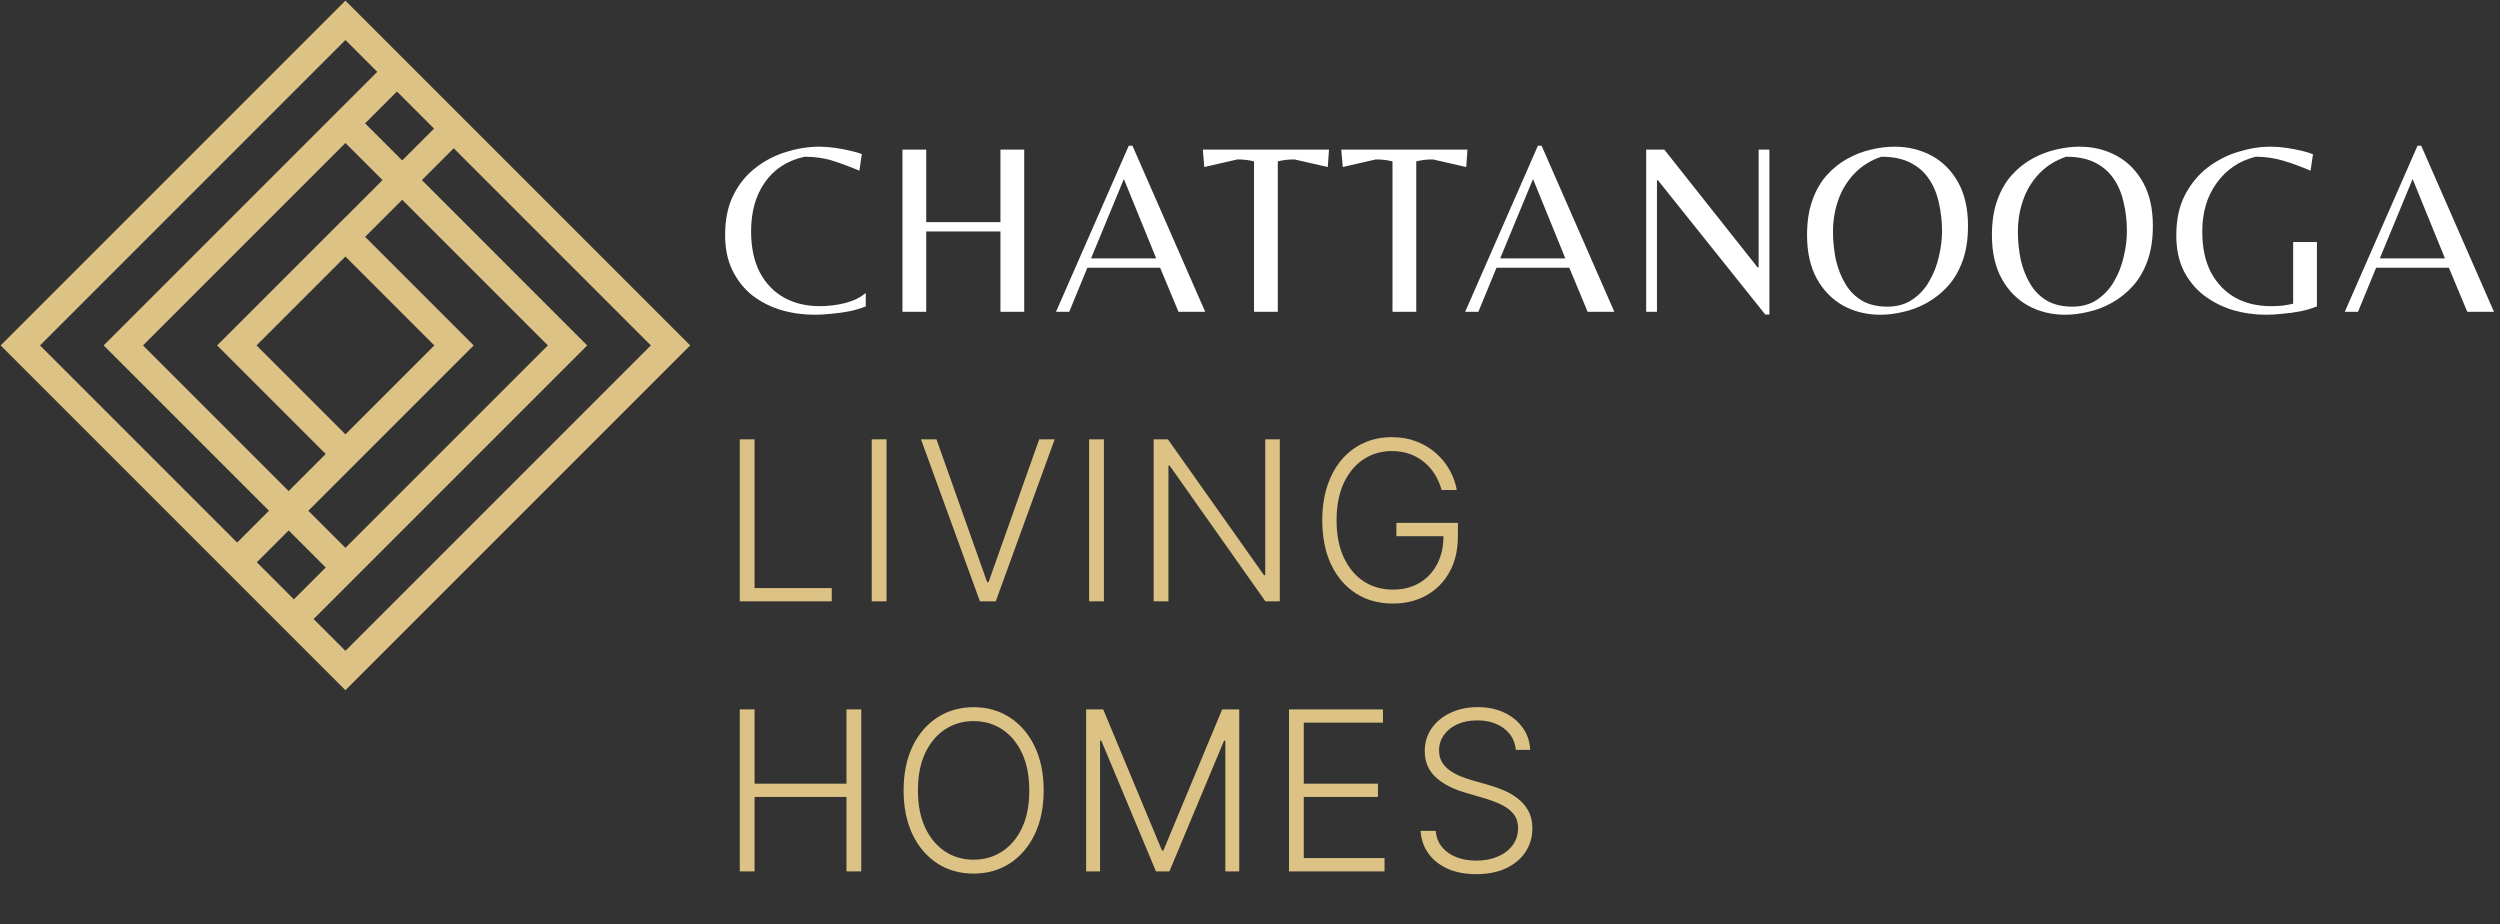
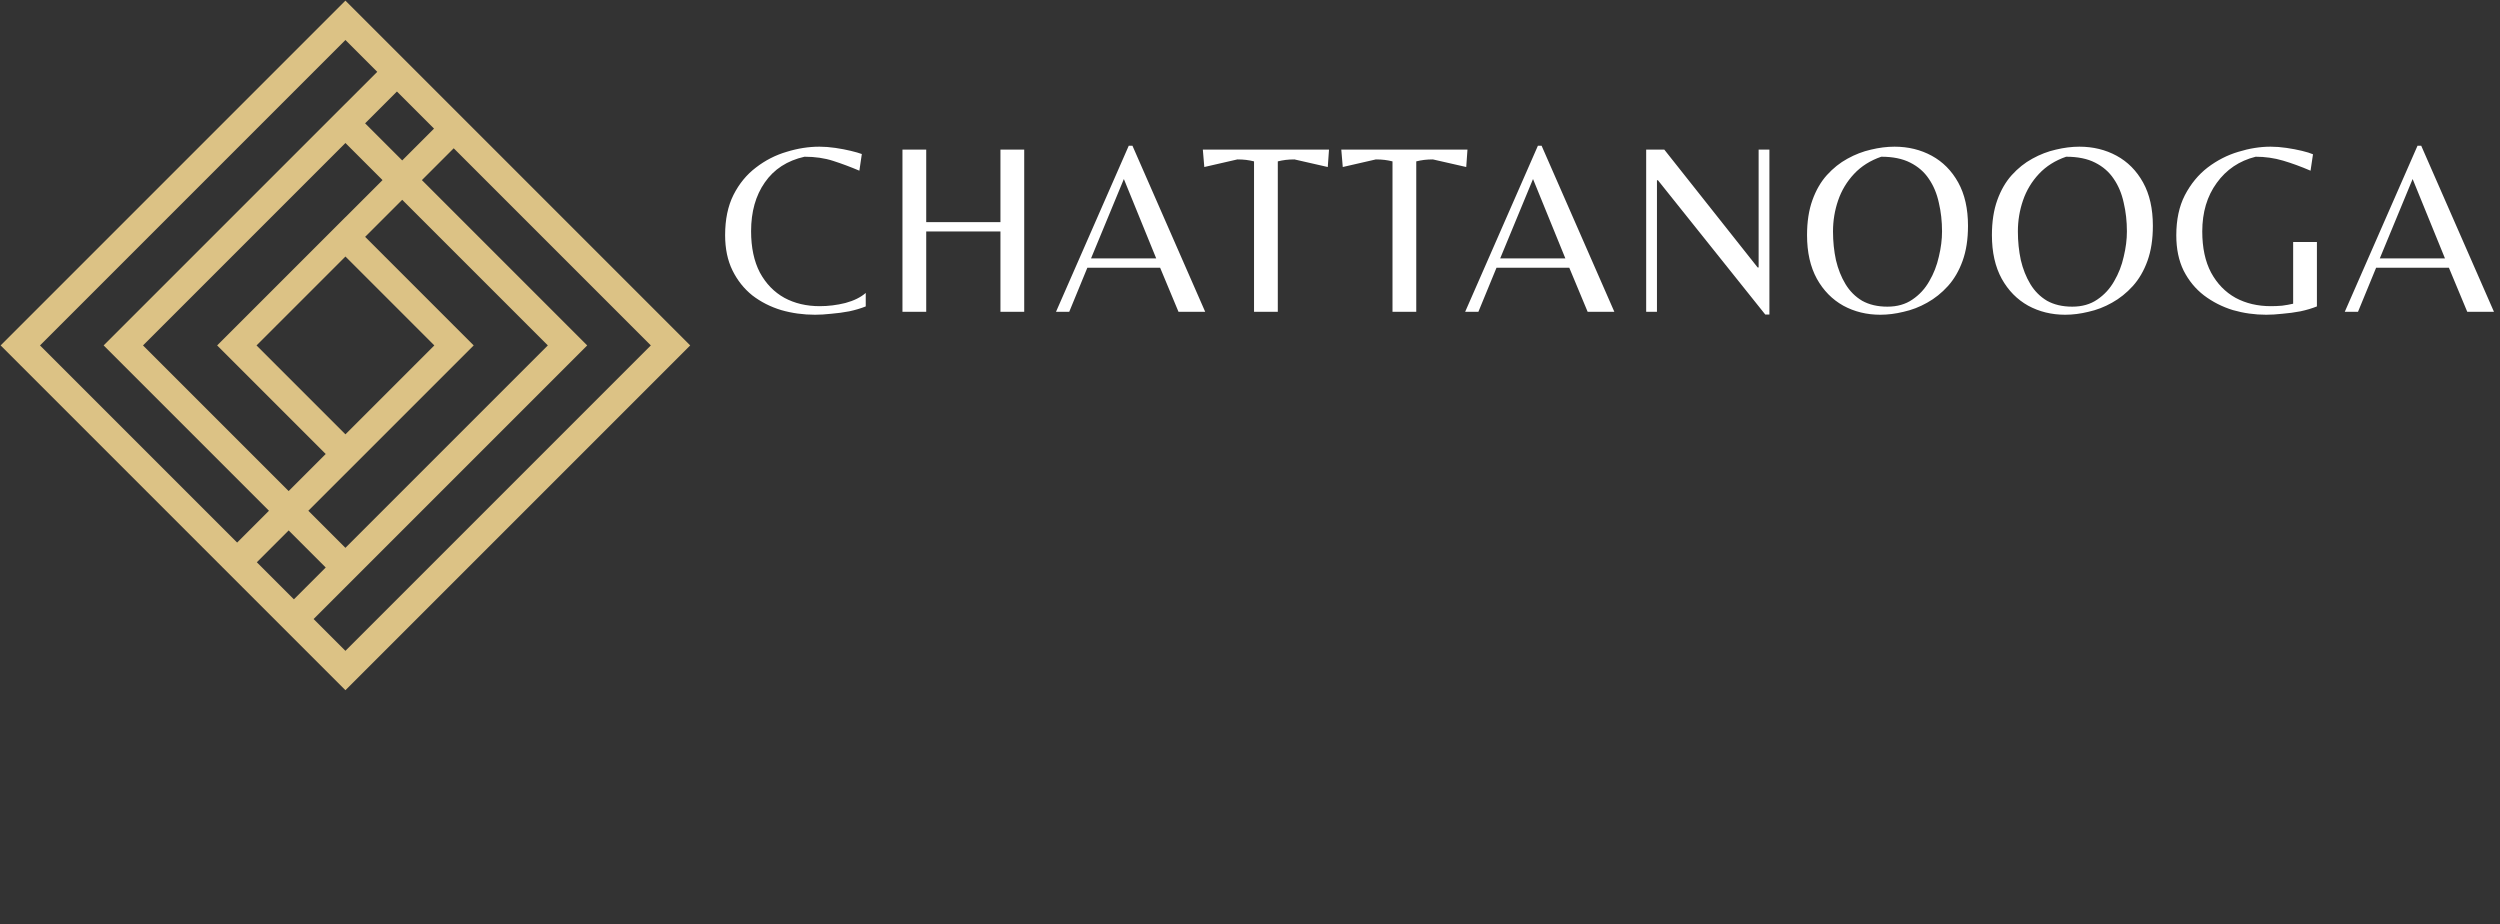
<svg xmlns="http://www.w3.org/2000/svg" width="898" height="332" viewBox="0 0 898 332" fill="none">
  <rect x="0" y="0" width="898" height="332" fill="#333333" stroke="none" />
  <path fill-rule="evenodd" clip-rule="evenodd" d="M124.076 14.369L14.369 124.076L85.182 194.889L96.611 183.46L44.298 131.147L37.227 124.076L44.298 117.005L117.005 44.298L124.076 37.227L124.078 37.23L135.507 25.801L124.076 14.369ZM142.578 32.872L131.149 44.301L144.472 57.623L155.9 46.194L142.578 32.872ZM124.076 51.369L137.4 64.694L124.085 78.009L124.076 78L117.005 85.071L85.071 117.005L78 124.076L85.071 131.147L116.998 163.073L103.682 176.389L51.369 124.076L124.076 51.369ZM144.472 71.765L131.156 85.08L163.08 117.005L170.151 124.076L163.08 131.147L131.147 163.08L124.076 170.151L124.069 170.144L110.753 183.46L124.076 196.782L196.782 124.076L144.472 71.765ZM162.972 53.265L151.543 64.694L203.853 117.005L210.924 124.076L203.853 131.147L131.147 203.853L124.076 210.924L124.073 210.922L112.644 222.351L124.076 233.782L233.782 124.076L162.972 53.265ZM103.682 190.531L92.253 201.96L105.569 215.276L116.998 203.847L103.682 190.531ZM7.298 117.005L0.227 124.076L7.298 131.147L117.005 240.853L124.076 247.924L131.147 240.853L240.853 131.147L247.924 124.076L240.853 117.005L131.147 7.298L124.076 0.227L117.005 7.298L7.298 117.005ZM124.076 92.142L92.142 124.076L124.076 156.009L156.009 124.076L124.076 92.142Z" fill="#DCC285" />
-   <path d="M265.727 216V157.818H271.04V211.227H298.767V216H265.727ZM318.44 157.818V216H313.127V157.818H318.44ZM336.394 157.818L354.576 209.097H355.087L373.269 157.818H378.837L357.672 216H351.99L330.826 157.818H336.394ZM396.521 157.818V216H391.209V157.818H396.521ZM459.702 157.818V216H454.532L420.157 167.278H419.702V216H414.39V157.818H419.532L454.02 206.597H454.475V157.818H459.702ZM517.827 176C517.296 174.068 516.52 172.259 515.497 170.574C514.474 168.869 513.205 167.383 511.69 166.114C510.194 164.826 508.461 163.822 506.491 163.102C504.541 162.383 502.363 162.023 499.957 162.023C496.17 162.023 492.779 163.008 489.787 164.977C486.795 166.947 484.427 169.788 482.685 173.5C480.961 177.212 480.099 181.682 480.099 186.909C480.099 192.117 480.971 196.578 482.713 200.29C484.455 204.002 486.842 206.852 489.872 208.841C492.921 210.811 496.406 211.795 500.327 211.795C503.906 211.795 507.069 211 509.815 209.409C512.562 207.818 514.702 205.545 516.236 202.591C517.789 199.636 518.546 196.123 518.509 192.051L520.213 192.591H501.577V187.818H523.679V192.591C523.679 197.553 522.675 201.843 520.668 205.46C518.66 209.078 515.904 211.871 512.401 213.841C508.897 215.811 504.872 216.795 500.327 216.795C495.251 216.795 490.81 215.574 487.003 213.131C483.196 210.669 480.232 207.203 478.111 202.733C476.009 198.244 474.957 192.97 474.957 186.909C474.957 182.345 475.563 178.225 476.776 174.551C477.988 170.877 479.702 167.733 481.918 165.119C484.152 162.506 486.795 160.508 489.844 159.125C492.893 157.723 496.264 157.023 499.957 157.023C503.139 157.023 506.046 157.525 508.679 158.528C511.33 159.532 513.66 160.915 515.668 162.676C517.694 164.419 519.351 166.436 520.639 168.727C521.946 171 522.827 173.424 523.281 176H517.827ZM265.727 313V254.818H271.04V281.494H304.051V254.818H309.364V313H304.051V286.267H271.04V313H265.727ZM374.889 283.909C374.889 289.97 373.809 295.244 371.65 299.733C369.491 304.203 366.517 307.669 362.73 310.131C358.961 312.574 354.623 313.795 349.718 313.795C344.813 313.795 340.466 312.574 336.678 310.131C332.909 307.669 329.945 304.203 327.786 299.733C325.646 295.244 324.576 289.97 324.576 283.909C324.576 277.848 325.646 272.583 327.786 268.114C329.945 263.625 332.919 260.159 336.707 257.716C340.495 255.254 344.832 254.023 349.718 254.023C354.623 254.023 358.961 255.254 362.73 257.716C366.517 260.159 369.491 263.625 371.65 268.114C373.809 272.583 374.889 277.848 374.889 283.909ZM369.718 283.909C369.718 278.701 368.847 274.241 367.105 270.528C365.362 266.797 362.985 263.947 359.974 261.977C356.963 260.008 353.544 259.023 349.718 259.023C345.911 259.023 342.502 260.008 339.491 261.977C336.48 263.947 334.093 266.788 332.332 270.5C330.589 274.212 329.718 278.682 329.718 283.909C329.718 289.117 330.589 293.578 332.332 297.29C334.074 301.002 336.451 303.852 339.463 305.841C342.474 307.811 345.892 308.795 349.718 308.795C353.544 308.795 356.963 307.811 359.974 305.841C363.004 303.871 365.391 301.03 367.133 297.318C368.875 293.587 369.737 289.117 369.718 283.909ZM390.137 254.818H396.273L417.381 305.5H417.892L439 254.818H445.137V313H440.137V266.04H439.682L420.051 313H415.222L395.591 266.04H395.137V313H390.137V254.818ZM463.005 313V254.818H496.755V259.591H468.318V281.494H494.966V286.267H468.318V308.227H497.324V313H463.005ZM544.496 269.364C544.174 266.125 542.744 263.549 540.207 261.636C537.669 259.723 534.477 258.767 530.633 258.767C527.924 258.767 525.538 259.231 523.474 260.159C521.428 261.087 519.818 262.375 518.644 264.023C517.489 265.652 516.911 267.508 516.911 269.591C516.911 271.125 517.243 272.47 517.905 273.625C518.568 274.78 519.458 275.775 520.576 276.608C521.712 277.422 522.962 278.123 524.326 278.71C525.708 279.297 527.1 279.79 528.502 280.188L534.638 281.949C536.494 282.46 538.35 283.114 540.207 283.909C542.063 284.705 543.758 285.708 545.292 286.92C546.845 288.114 548.085 289.581 549.013 291.324C549.96 293.047 550.434 295.121 550.434 297.545C550.434 300.652 549.629 303.445 548.019 305.926C546.409 308.407 544.099 310.377 541.087 311.835C538.076 313.275 534.468 313.994 530.263 313.994C526.305 313.994 522.868 313.341 519.951 312.034C517.034 310.708 514.743 308.881 513.076 306.551C511.409 304.222 510.472 301.523 510.263 298.455H515.718C515.907 300.746 516.665 302.687 517.991 304.278C519.316 305.869 521.04 307.081 523.161 307.915C525.282 308.729 527.65 309.136 530.263 309.136C533.161 309.136 535.737 308.653 537.991 307.688C540.263 306.703 542.044 305.339 543.332 303.597C544.638 301.835 545.292 299.79 545.292 297.46C545.292 295.491 544.78 293.843 543.758 292.517C542.735 291.172 541.305 290.045 539.468 289.136C537.65 288.227 535.538 287.422 533.133 286.722L526.172 284.676C521.608 283.312 518.066 281.428 515.547 279.023C513.029 276.617 511.769 273.549 511.769 269.818C511.769 266.693 512.602 263.947 514.269 261.58C515.955 259.193 518.227 257.337 521.087 256.011C523.966 254.667 527.195 253.994 530.775 253.994C534.392 253.994 537.593 254.657 540.377 255.983C543.161 257.309 545.368 259.136 546.996 261.466C548.644 263.777 549.525 266.409 549.638 269.364H544.496Z" fill="#DCC285" />
  <path d="M292.76 113.056C288.536 113.056 284.488 112.499 280.616 111.384C276.744 110.211 273.283 108.451 270.232 106.104C267.24 103.699 264.864 100.707 263.104 97.128C261.344 93.549 260.464 89.325 260.464 84.456C260.464 78.824 261.461 74.013 263.456 70.024C265.509 65.976 268.208 62.691 271.552 60.168C274.896 57.587 278.563 55.709 282.552 54.536C286.541 53.304 290.472 52.688 294.344 52.688C296.163 52.688 298.069 52.835 300.064 53.128C302.059 53.421 303.907 53.773 305.608 54.184C307.309 54.595 308.629 54.976 309.568 55.328L308.688 61.312C305.52 59.963 302.381 58.789 299.272 57.792C296.221 56.795 292.789 56.296 288.976 56.296C282.757 57.704 278.005 60.784 274.72 65.536C271.435 70.229 269.792 76.067 269.792 83.048C269.792 88.915 270.848 93.872 272.96 97.92C275.131 101.909 278.064 104.931 281.76 106.984C285.456 108.979 289.68 109.976 294.432 109.976C297.541 109.976 300.621 109.595 303.672 108.832C306.723 108.011 309.157 106.808 310.976 105.224V110.064C309.216 110.768 307.251 111.355 305.08 111.824C302.909 112.235 300.739 112.528 298.568 112.704C296.456 112.939 294.52 113.056 292.76 113.056ZM324.162 112V53.744H332.698V79.792H359.362V53.744H367.898V112H359.362V83.136H332.698V112H324.162ZM379.316 112L405.452 52.336H406.772L432.908 112H423.316L416.716 96.16H390.58L384.068 112H379.316ZM391.9 92.816H415.308L403.692 64.304L391.9 92.816ZM450.45 112V57.968C449.511 57.733 448.572 57.557 447.634 57.44C446.695 57.323 445.639 57.264 444.466 57.264L432.586 59.992L432.058 53.744H477.378L476.938 59.992L464.97 57.264C463.796 57.264 462.74 57.323 461.802 57.44C460.863 57.557 459.924 57.733 458.986 57.968V112H450.45ZM500.184 112V57.968C499.245 57.733 498.306 57.557 497.368 57.44C496.429 57.323 495.373 57.264 494.2 57.264L482.32 59.992L481.792 53.744H527.112L526.672 59.992L514.704 57.264C513.53 57.264 512.474 57.323 511.536 57.44C510.597 57.557 509.658 57.733 508.72 57.968V112H500.184ZM526.283 112L552.419 52.336H553.739L579.875 112H570.283L563.683 96.16H537.547L531.035 112H526.283ZM538.867 92.816H562.275L550.659 64.304L538.867 92.816ZM634.075 112.968L595.531 64.744H595.179V112H591.307V53.744H597.819L631.347 96.072H631.699V53.744H635.571V112.968H634.075ZM675.401 113.056C670.532 113.056 666.103 111.971 662.113 109.8C658.124 107.571 654.956 104.344 652.609 100.12C650.263 95.837 649.089 90.616 649.089 84.456C649.089 79.645 649.735 75.451 651.025 71.872C652.316 68.293 654.047 65.301 656.217 62.896C658.447 60.432 660.911 58.467 663.609 57C666.367 55.475 669.183 54.389 672.057 53.744C674.991 53.04 677.807 52.688 680.505 52.688C685.433 52.688 689.892 53.773 693.881 55.944C697.871 58.115 701.039 61.312 703.385 65.536C705.732 69.76 706.905 74.952 706.905 81.112C706.905 85.923 706.26 90.117 704.969 93.696C703.679 97.275 701.919 100.296 699.689 102.76C697.46 105.224 694.967 107.219 692.209 108.744C689.511 110.269 686.695 111.355 683.761 112C680.887 112.704 678.1 113.056 675.401 113.056ZM677.953 110.152C681.473 110.152 684.465 109.301 686.929 107.6C689.452 105.899 691.476 103.699 693.001 101C694.585 98.301 695.729 95.368 696.433 92.2C697.196 89.032 697.577 86.011 697.577 83.136C697.577 79.499 697.196 76.067 696.433 72.84C695.729 69.555 694.527 66.68 692.825 64.216C691.183 61.752 688.953 59.816 686.137 58.408C683.38 57 679.919 56.296 675.753 56.296C671.823 57.645 668.567 59.699 665.985 62.456C663.404 65.213 661.497 68.381 660.265 71.96C659.033 75.539 658.417 79.264 658.417 83.136C658.417 86.715 658.769 90.147 659.473 93.432C660.236 96.659 661.38 99.533 662.905 102.056C664.431 104.579 666.425 106.573 668.889 108.04C671.412 109.448 674.433 110.152 677.953 110.152ZM741.807 113.056C736.937 113.056 732.508 111.971 728.519 109.8C724.529 107.571 721.361 104.344 719.015 100.12C716.668 95.837 715.495 90.616 715.495 84.456C715.495 79.645 716.14 75.451 717.431 71.872C718.721 68.293 720.452 65.301 722.623 62.896C724.852 60.432 727.316 58.467 730.015 57C732.772 55.475 735.588 54.389 738.463 53.744C741.396 53.04 744.212 52.688 746.911 52.688C751.839 52.688 756.297 53.773 760.287 55.944C764.276 58.115 767.444 61.312 769.791 65.536C772.137 69.76 773.311 74.952 773.311 81.112C773.311 85.923 772.665 90.117 771.375 93.696C770.084 97.275 768.324 100.296 766.095 102.76C763.865 105.224 761.372 107.219 758.615 108.744C755.916 110.269 753.1 111.355 750.167 112C747.292 112.704 744.505 113.056 741.807 113.056ZM744.359 110.152C747.879 110.152 750.871 109.301 753.335 107.6C755.857 105.899 757.881 103.699 759.407 101C760.991 98.301 762.135 95.368 762.839 92.2C763.601 89.032 763.983 86.011 763.983 83.136C763.983 79.499 763.601 76.067 762.839 72.84C762.135 69.555 760.932 66.68 759.231 64.216C757.588 61.752 755.359 59.816 752.543 58.408C749.785 57 746.324 56.296 742.159 56.296C738.228 57.645 734.972 59.699 732.391 62.456C729.809 65.213 727.903 68.381 726.671 71.96C725.439 75.539 724.823 79.264 724.823 83.136C724.823 86.715 725.175 90.147 725.879 93.432C726.641 96.659 727.785 99.533 729.311 102.056C730.836 104.579 732.831 106.573 735.295 108.04C737.817 109.448 740.839 110.152 744.359 110.152ZM814.02 113.056C809.914 113.056 805.924 112.499 802.052 111.384C798.239 110.211 794.778 108.451 791.668 106.104C788.618 103.757 786.183 100.795 784.364 97.216C782.604 93.637 781.724 89.413 781.724 84.544C781.724 78.912 782.751 74.101 784.804 70.112C786.916 66.064 789.644 62.749 792.988 60.168C796.391 57.587 800.058 55.709 803.988 54.536C807.978 53.304 811.85 52.688 815.604 52.688C817.423 52.688 819.33 52.835 821.324 53.128C823.319 53.421 825.167 53.773 826.868 54.184C828.57 54.595 829.89 55.005 830.828 55.416L829.948 61.312C826.546 59.845 823.26 58.643 820.092 57.704C816.924 56.765 813.639 56.296 810.236 56.296C804.37 57.763 799.706 60.901 796.244 65.712C792.783 70.464 791.052 76.272 791.052 83.136C791.052 89.003 792.108 93.931 794.22 97.92C796.391 101.909 799.324 104.931 803.02 106.984C806.716 108.979 810.94 109.976 815.692 109.976C817.042 109.976 818.391 109.917 819.74 109.8C821.09 109.624 822.41 109.389 823.7 109.096V86.92H832.236V110.064C830.476 110.768 828.511 111.355 826.34 111.824C824.17 112.235 821.999 112.528 819.828 112.704C817.716 112.939 815.78 113.056 814.02 113.056ZM842.241 112L868.377 52.336H869.697L895.833 112H886.241L879.641 96.16H853.505L846.993 112H842.241ZM854.825 92.816H878.233L866.617 64.304L854.825 92.816Z" fill="white" />
</svg>